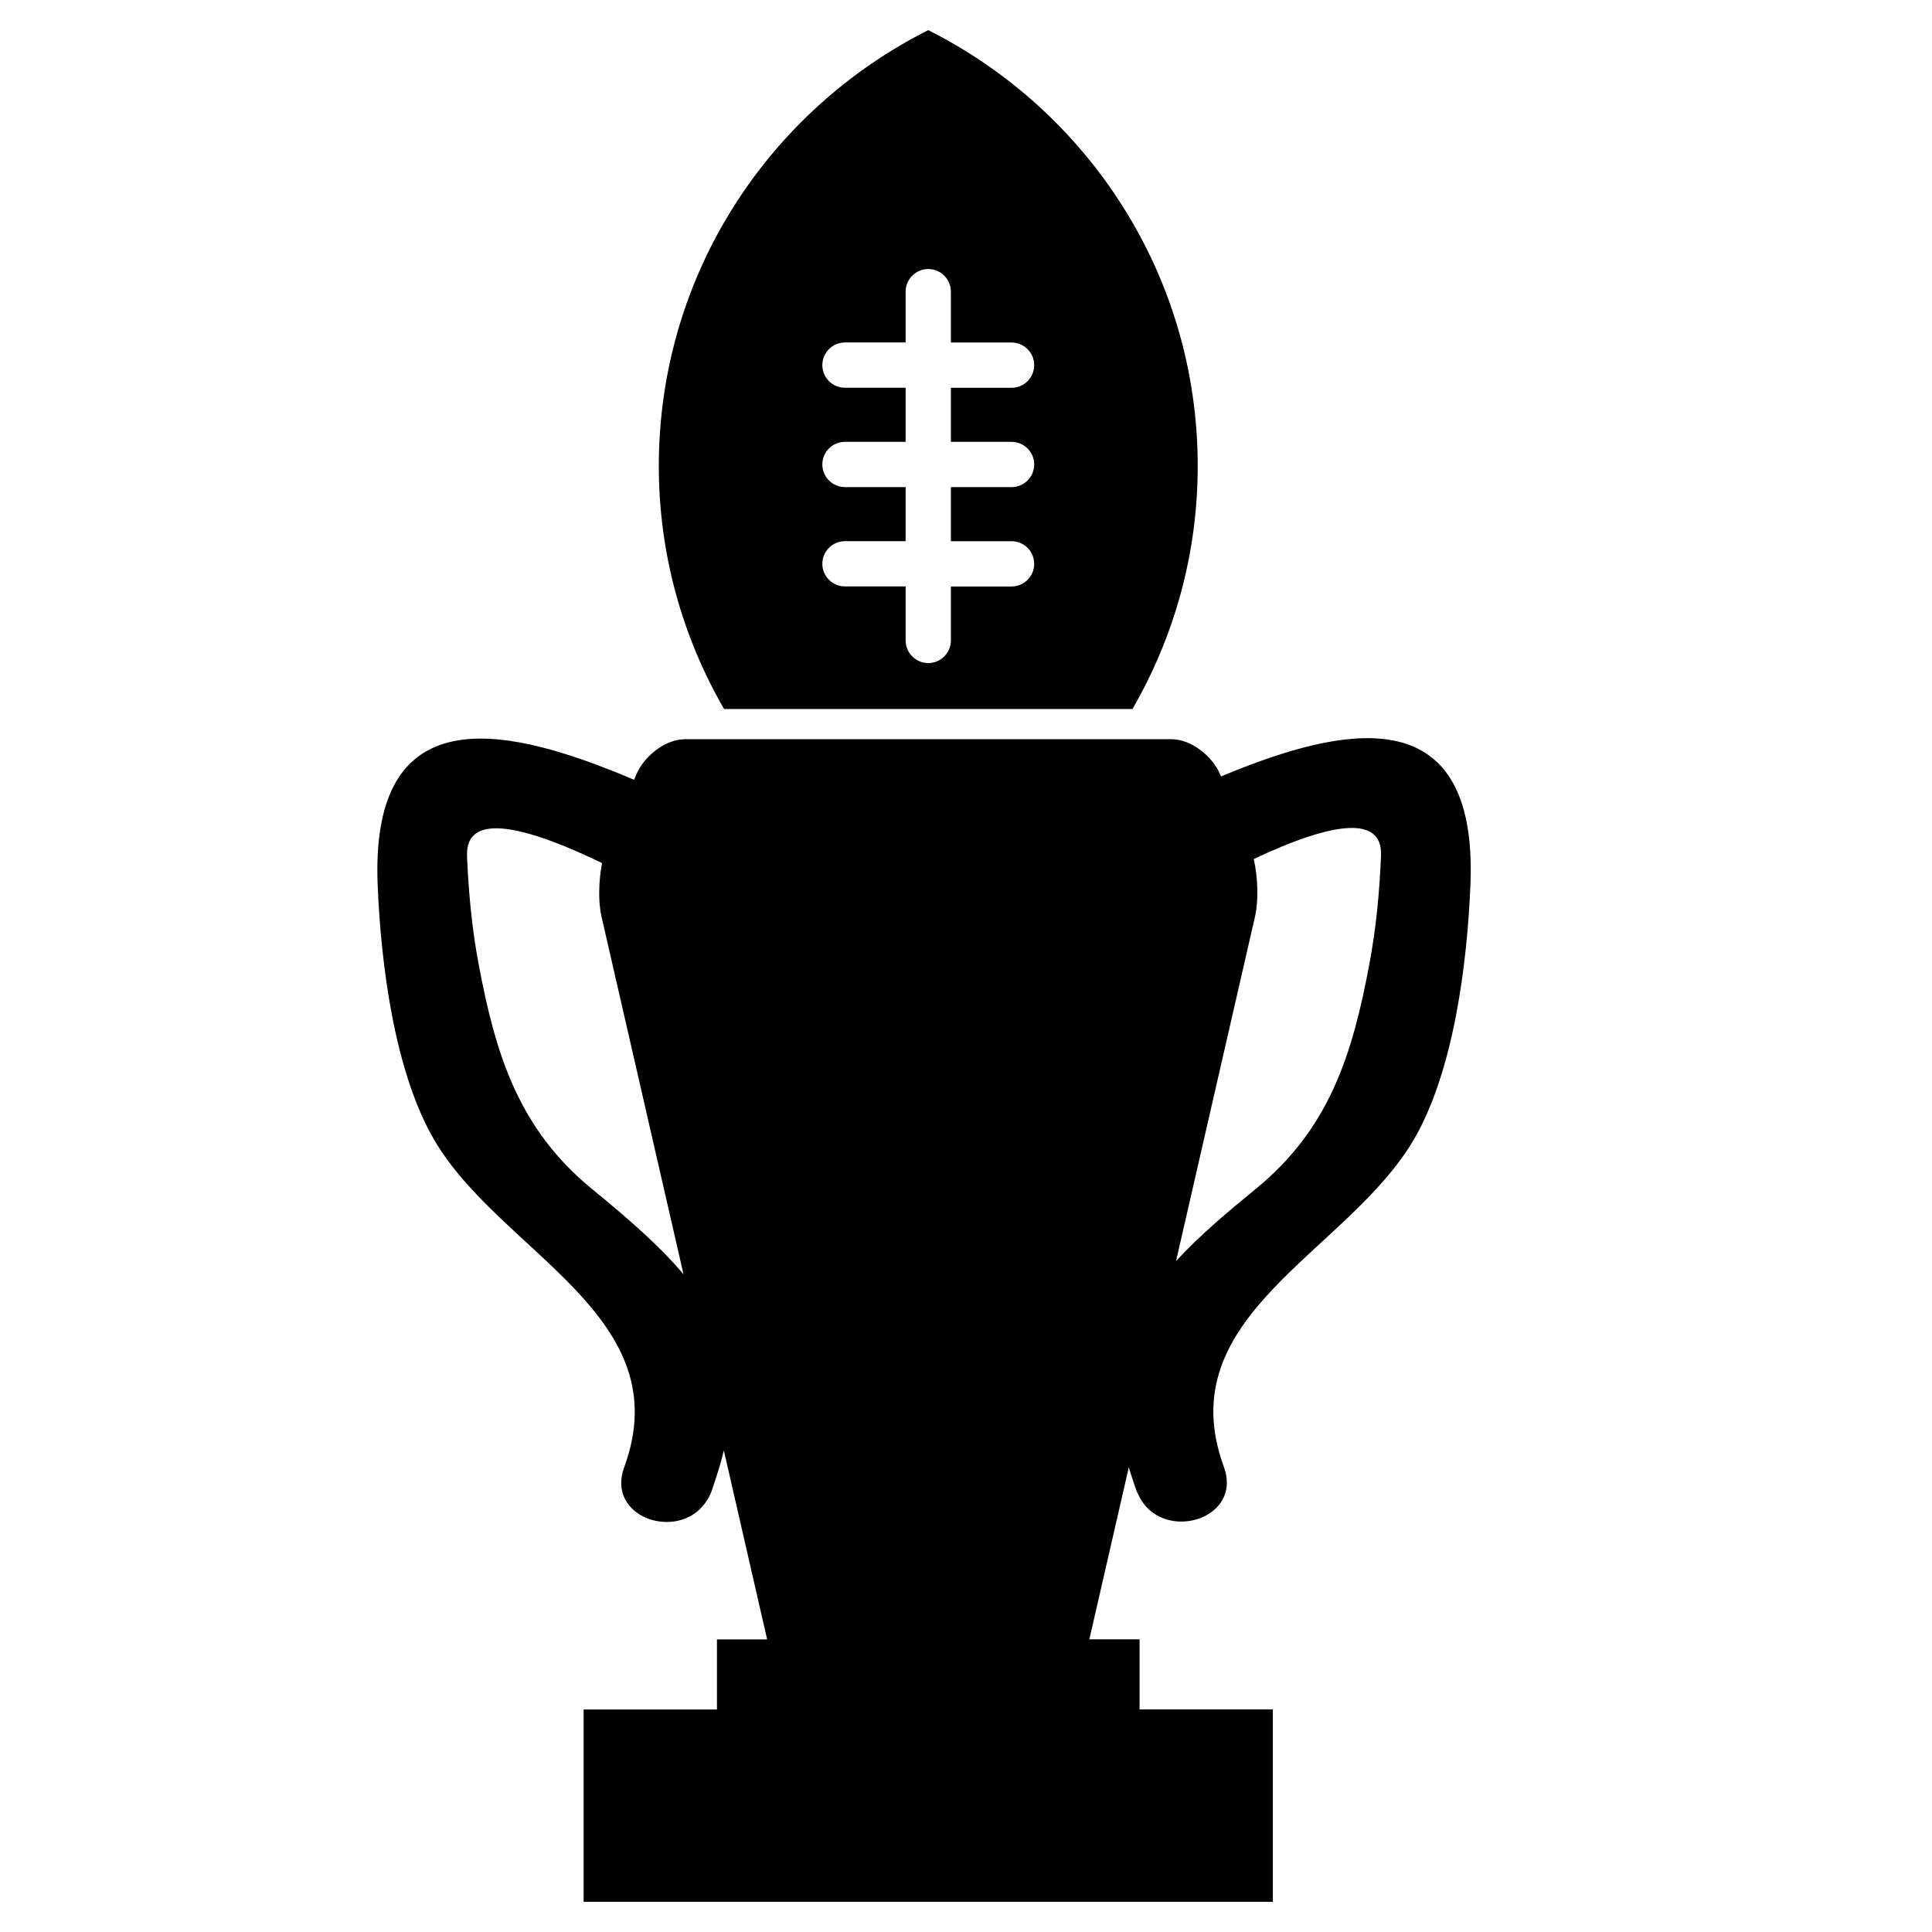
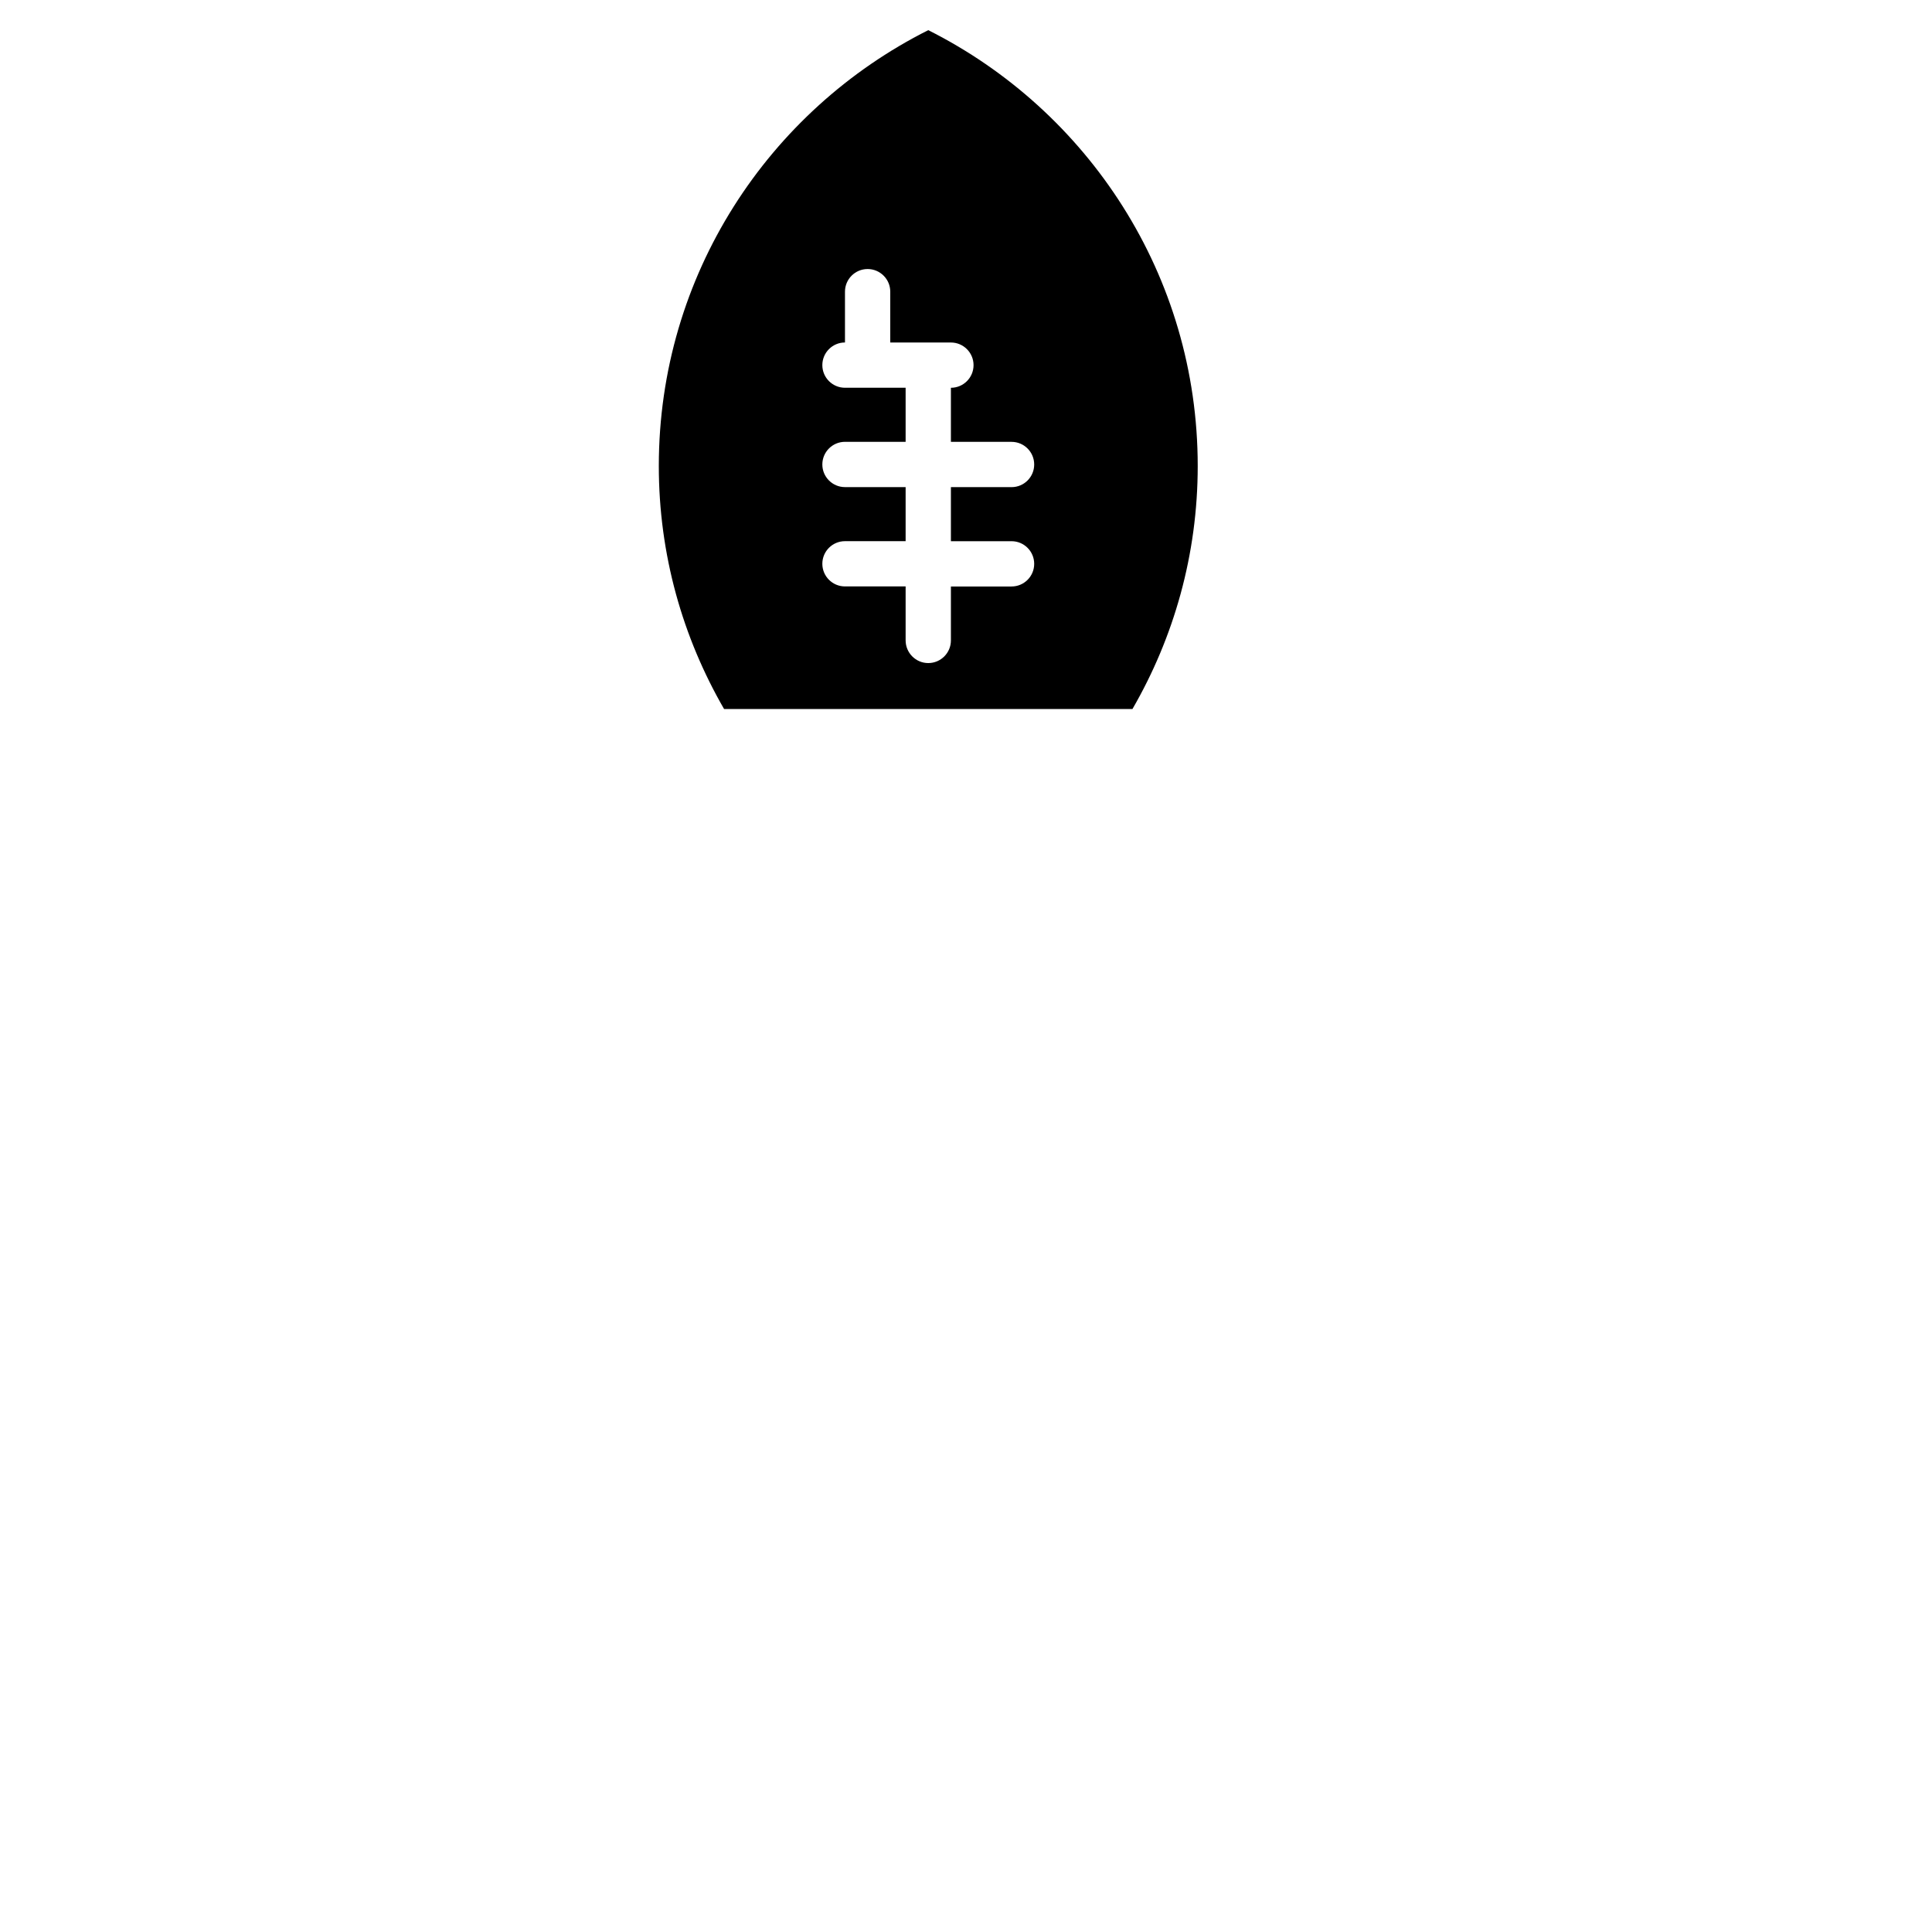
<svg xmlns="http://www.w3.org/2000/svg" version="1.1" id="Capa_1" x="0px" y="0px" width="64px" height="64px" viewBox="0 0 64 64" style="enable-background:new 0 0 64 64;" xml:space="preserve">
  <g>
-     <path d="M29.83,23.487h1.841h5.843c1.37-2.369,2.162-5.114,2.162-8.05c0-6.322-3.638-11.781-8.926-14.438   c-5.288,2.657-8.926,8.116-8.926,14.438c0,2.936,0.792,5.68,2.162,8.05H29.83z M27.991,17.927H30v-0.279v-1.512h-2.009   c-0.414,0-0.75-0.336-0.75-0.75s0.336-0.75,0.75-0.75H30v-1.791h-2.009c-0.414,0-0.75-0.336-0.75-0.75s0.336-0.75,0.75-0.75H30   v-0.855V9.662c0-0.414,0.336-0.75,0.75-0.75s0.75,0.336,0.75,0.75v0.829v0.855h2.009c0.414,0,0.75,0.336,0.75,0.75   s-0.336,0.75-0.75,0.75H31.5v1.791h2.009c0.414,0,0.75,0.336,0.75,0.75s-0.336,0.75-0.75,0.75H31.5v1.512v0.279h2.009   c0.414,0,0.75,0.336,0.75,0.75s-0.336,0.75-0.75,0.75H31.5v1.787c0,0.414-0.336,0.75-0.75,0.75S30,21.627,30,21.213v-1.787h-2.009   c-0.414,0-0.75-0.336-0.75-0.75S27.577,17.927,27.991,17.927z" />
-     <path d="M46.833,37.752c1.327-2.268,1.77-5.844,1.877-8.441c0.237-5.732-3.5-5.412-7.332-3.961   c-0.155,0.059-0.311,0.118-0.466,0.18c-0.155,0.062-0.308,0.126-0.463,0.191l-0.021-0.049c-0.275-0.654-0.995-1.184-1.609-1.184   h-1.934H31.67H29.83h-5.215h-1.934c-0.614,0-1.334,0.53-1.609,1.184l-0.067,0.16c-0.154-0.066-0.307-0.131-0.461-0.194   c-0.155-0.064-0.31-0.123-0.465-0.183c-3.913-1.525-7.809-1.979-7.568,3.871c0.107,2.597,0.55,6.173,1.877,8.441   c2.192,3.744,8.131,5.818,6.29,10.836c-0.611,1.666,1.761,2.452,2.675,1.195c0.085-0.117,0.161-0.244,0.218-0.397   c0.046-0.126,0.079-0.244,0.121-0.366c0.115-0.342,0.21-0.672,0.286-0.988l1.435,6.261h-0.513h-0.513H23.75v2.321h-4.417V63h7.445   h7.942h7.445v-6.374H37.75v-2.321h-0.638h-0.513h-0.513l1.307-5.699c0.076,0.253,0.158,0.511,0.257,0.781   c0.014,0.039,0.035,0.071,0.052,0.108c0.099,0.221,0.232,0.398,0.39,0.536c1.024,0.889,3.016,0.102,2.45-1.441   C38.702,43.57,44.641,41.497,46.833,37.752z M21.957,41.464c-0.207-0.209-0.427-0.42-0.658-0.631   c-0.507-0.465-1.064-0.937-1.672-1.433c-2.458-2.004-3.211-4.486-3.768-7.44c-0.225-1.192-0.338-2.392-0.388-3.602   c-0.062-1.5,1.989-0.864,3.54-0.195c0.16,0.069,0.315,0.138,0.462,0.205c0.17,0.078,0.327,0.153,0.47,0.222   c-0.113,0.595-0.13,1.284-0.016,1.78l2.716,11.845C22.432,41.964,22.204,41.714,21.957,41.464z M41.594,39.388   c-0.467,0.381-0.907,0.748-1.317,1.109c-0.227,0.201-0.443,0.399-0.65,0.597c-0.238,0.227-0.459,0.453-0.669,0.68l2.614-11.403   c0.122-0.534,0.099-1.293-0.039-1.915c0.144-0.068,0.296-0.138,0.457-0.21c0.149-0.066,0.302-0.132,0.461-0.198   c1.513-0.626,3.356-1.125,3.297,0.298c-0.05,1.211-0.163,2.41-0.388,3.602C44.805,34.902,44.052,37.384,41.594,39.388z" />
+     <path d="M29.83,23.487h1.841h5.843c1.37-2.369,2.162-5.114,2.162-8.05c0-6.322-3.638-11.781-8.926-14.438   c-5.288,2.657-8.926,8.116-8.926,14.438c0,2.936,0.792,5.68,2.162,8.05H29.83z M27.991,17.927H30v-0.279v-1.512h-2.009   c-0.414,0-0.75-0.336-0.75-0.75s0.336-0.75,0.75-0.75H30v-1.791h-2.009c-0.414,0-0.75-0.336-0.75-0.75s0.336-0.75,0.75-0.75v-0.855V9.662c0-0.414,0.336-0.75,0.75-0.75s0.75,0.336,0.75,0.75v0.829v0.855h2.009c0.414,0,0.75,0.336,0.75,0.75   s-0.336,0.75-0.75,0.75H31.5v1.791h2.009c0.414,0,0.75,0.336,0.75,0.75s-0.336,0.75-0.75,0.75H31.5v1.512v0.279h2.009   c0.414,0,0.75,0.336,0.75,0.75s-0.336,0.75-0.75,0.75H31.5v1.787c0,0.414-0.336,0.75-0.75,0.75S30,21.627,30,21.213v-1.787h-2.009   c-0.414,0-0.75-0.336-0.75-0.75S27.577,17.927,27.991,17.927z" />
  </g>
</svg>